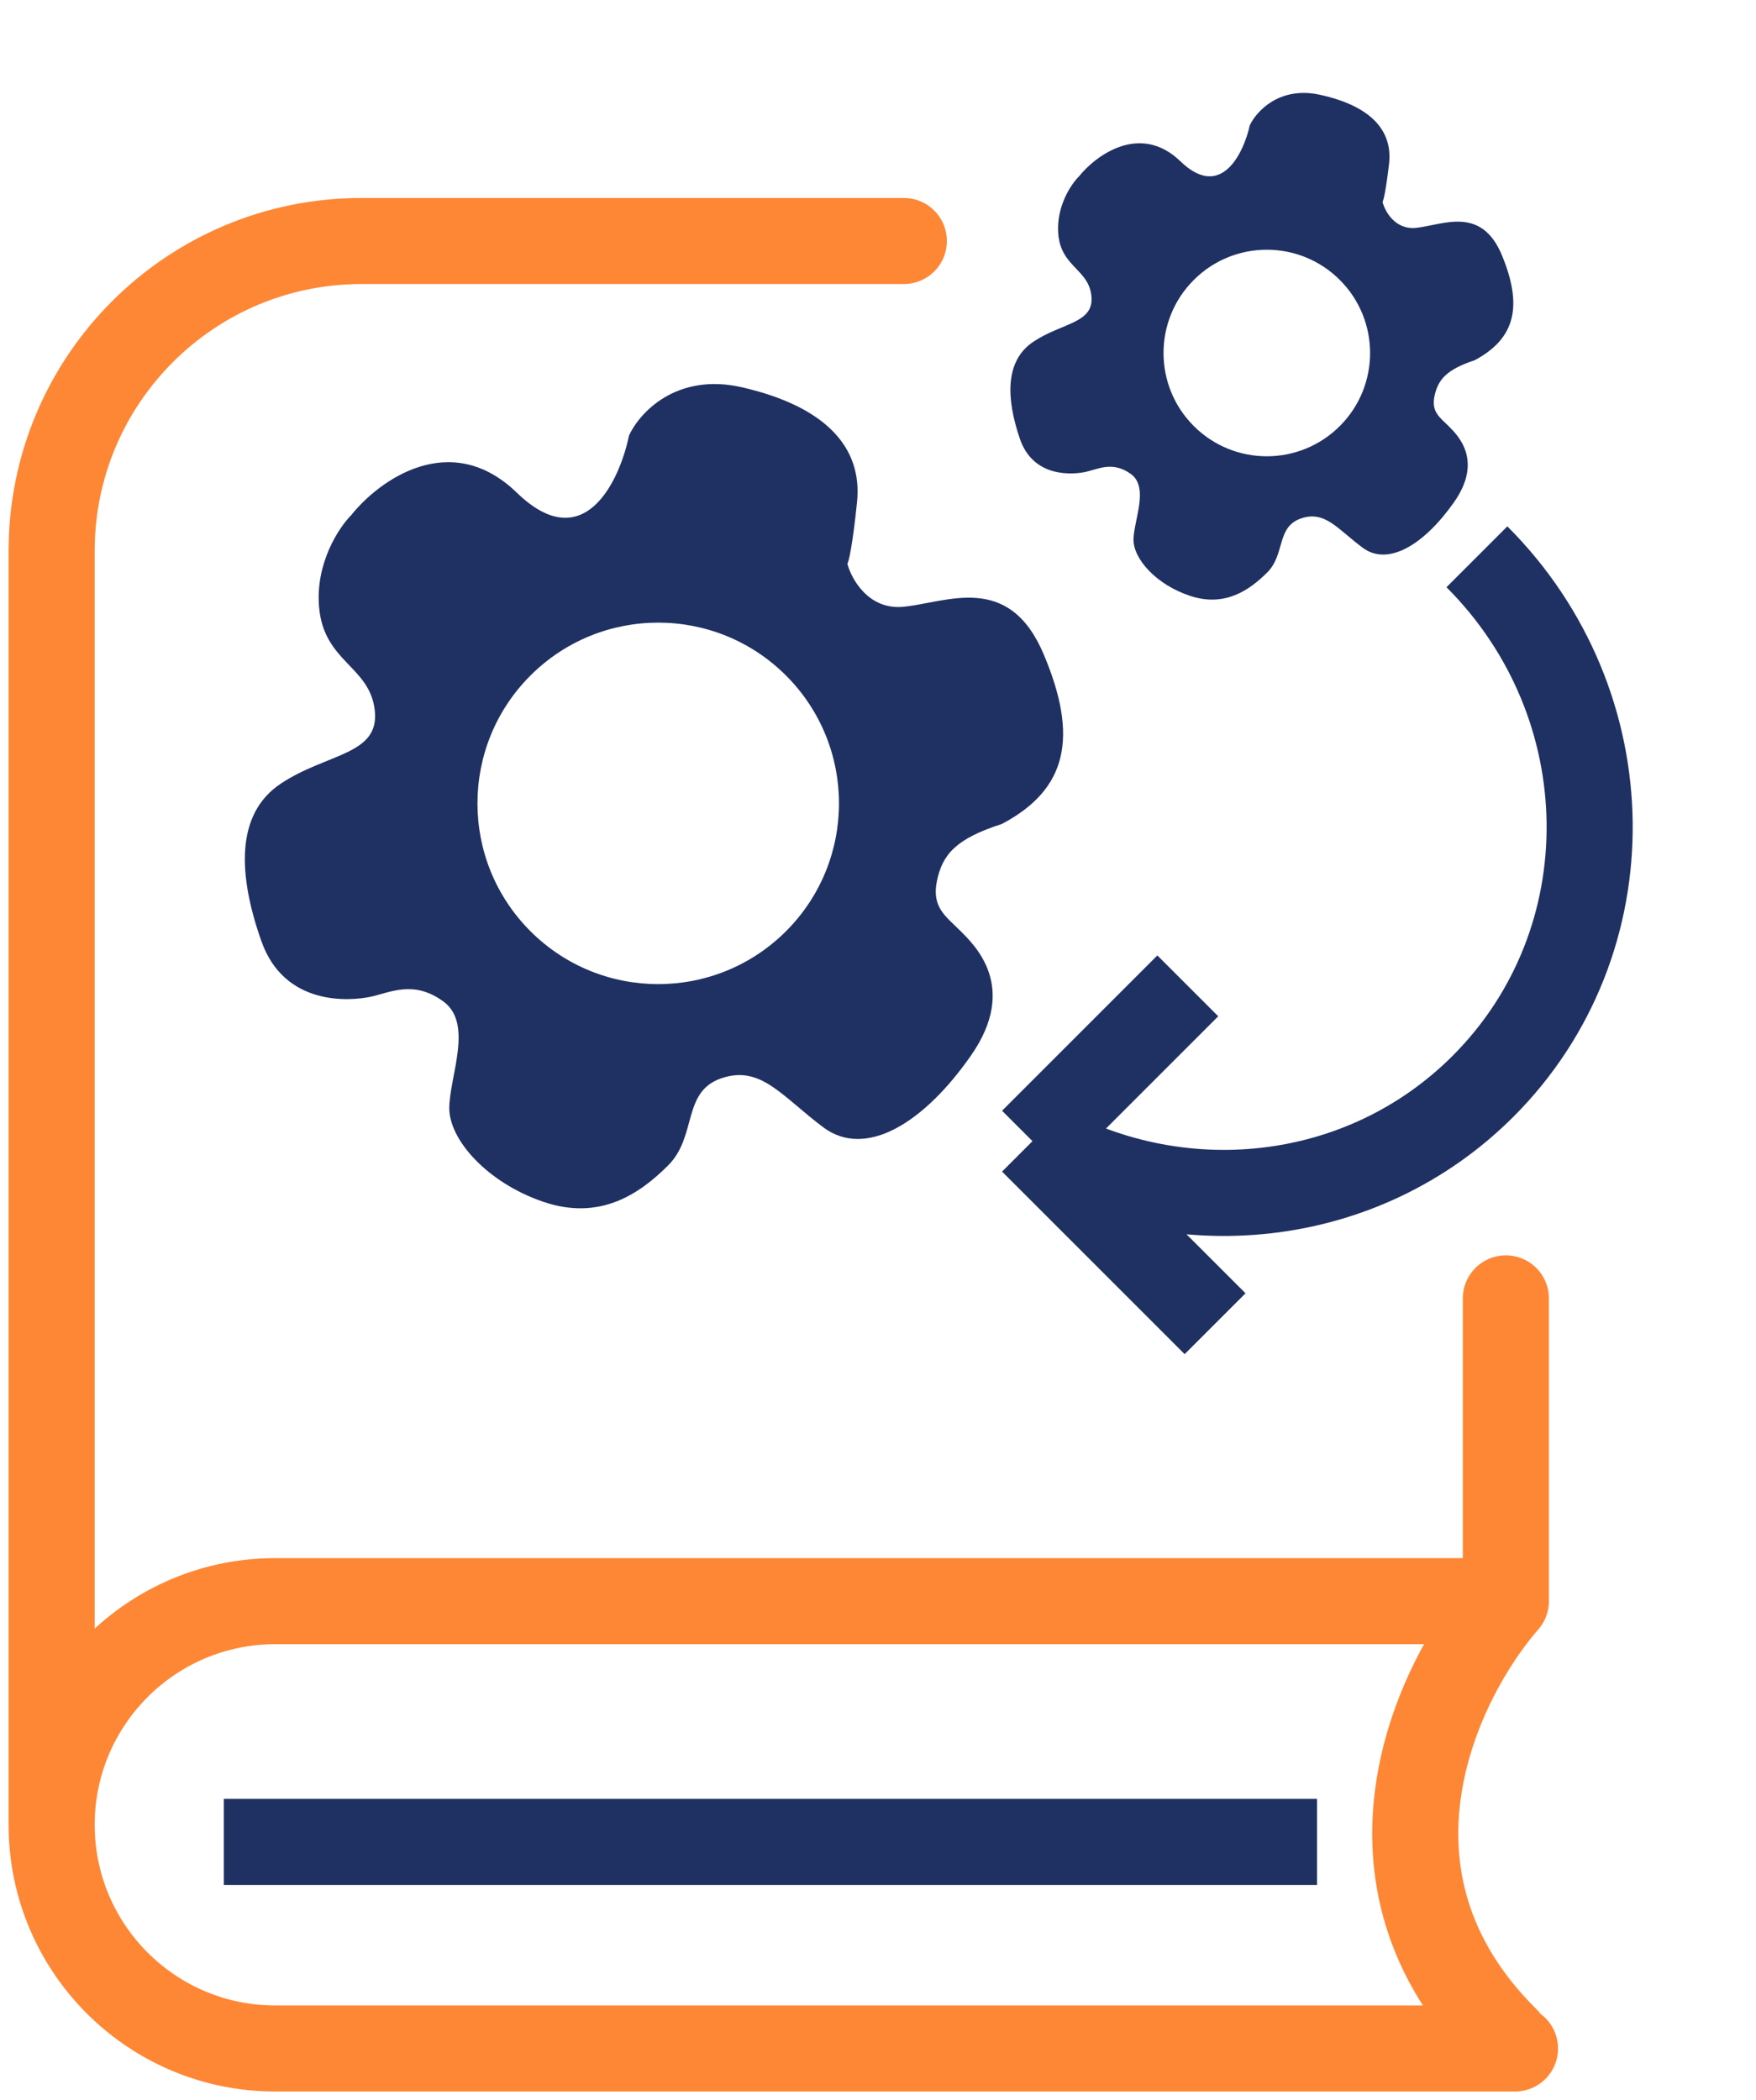
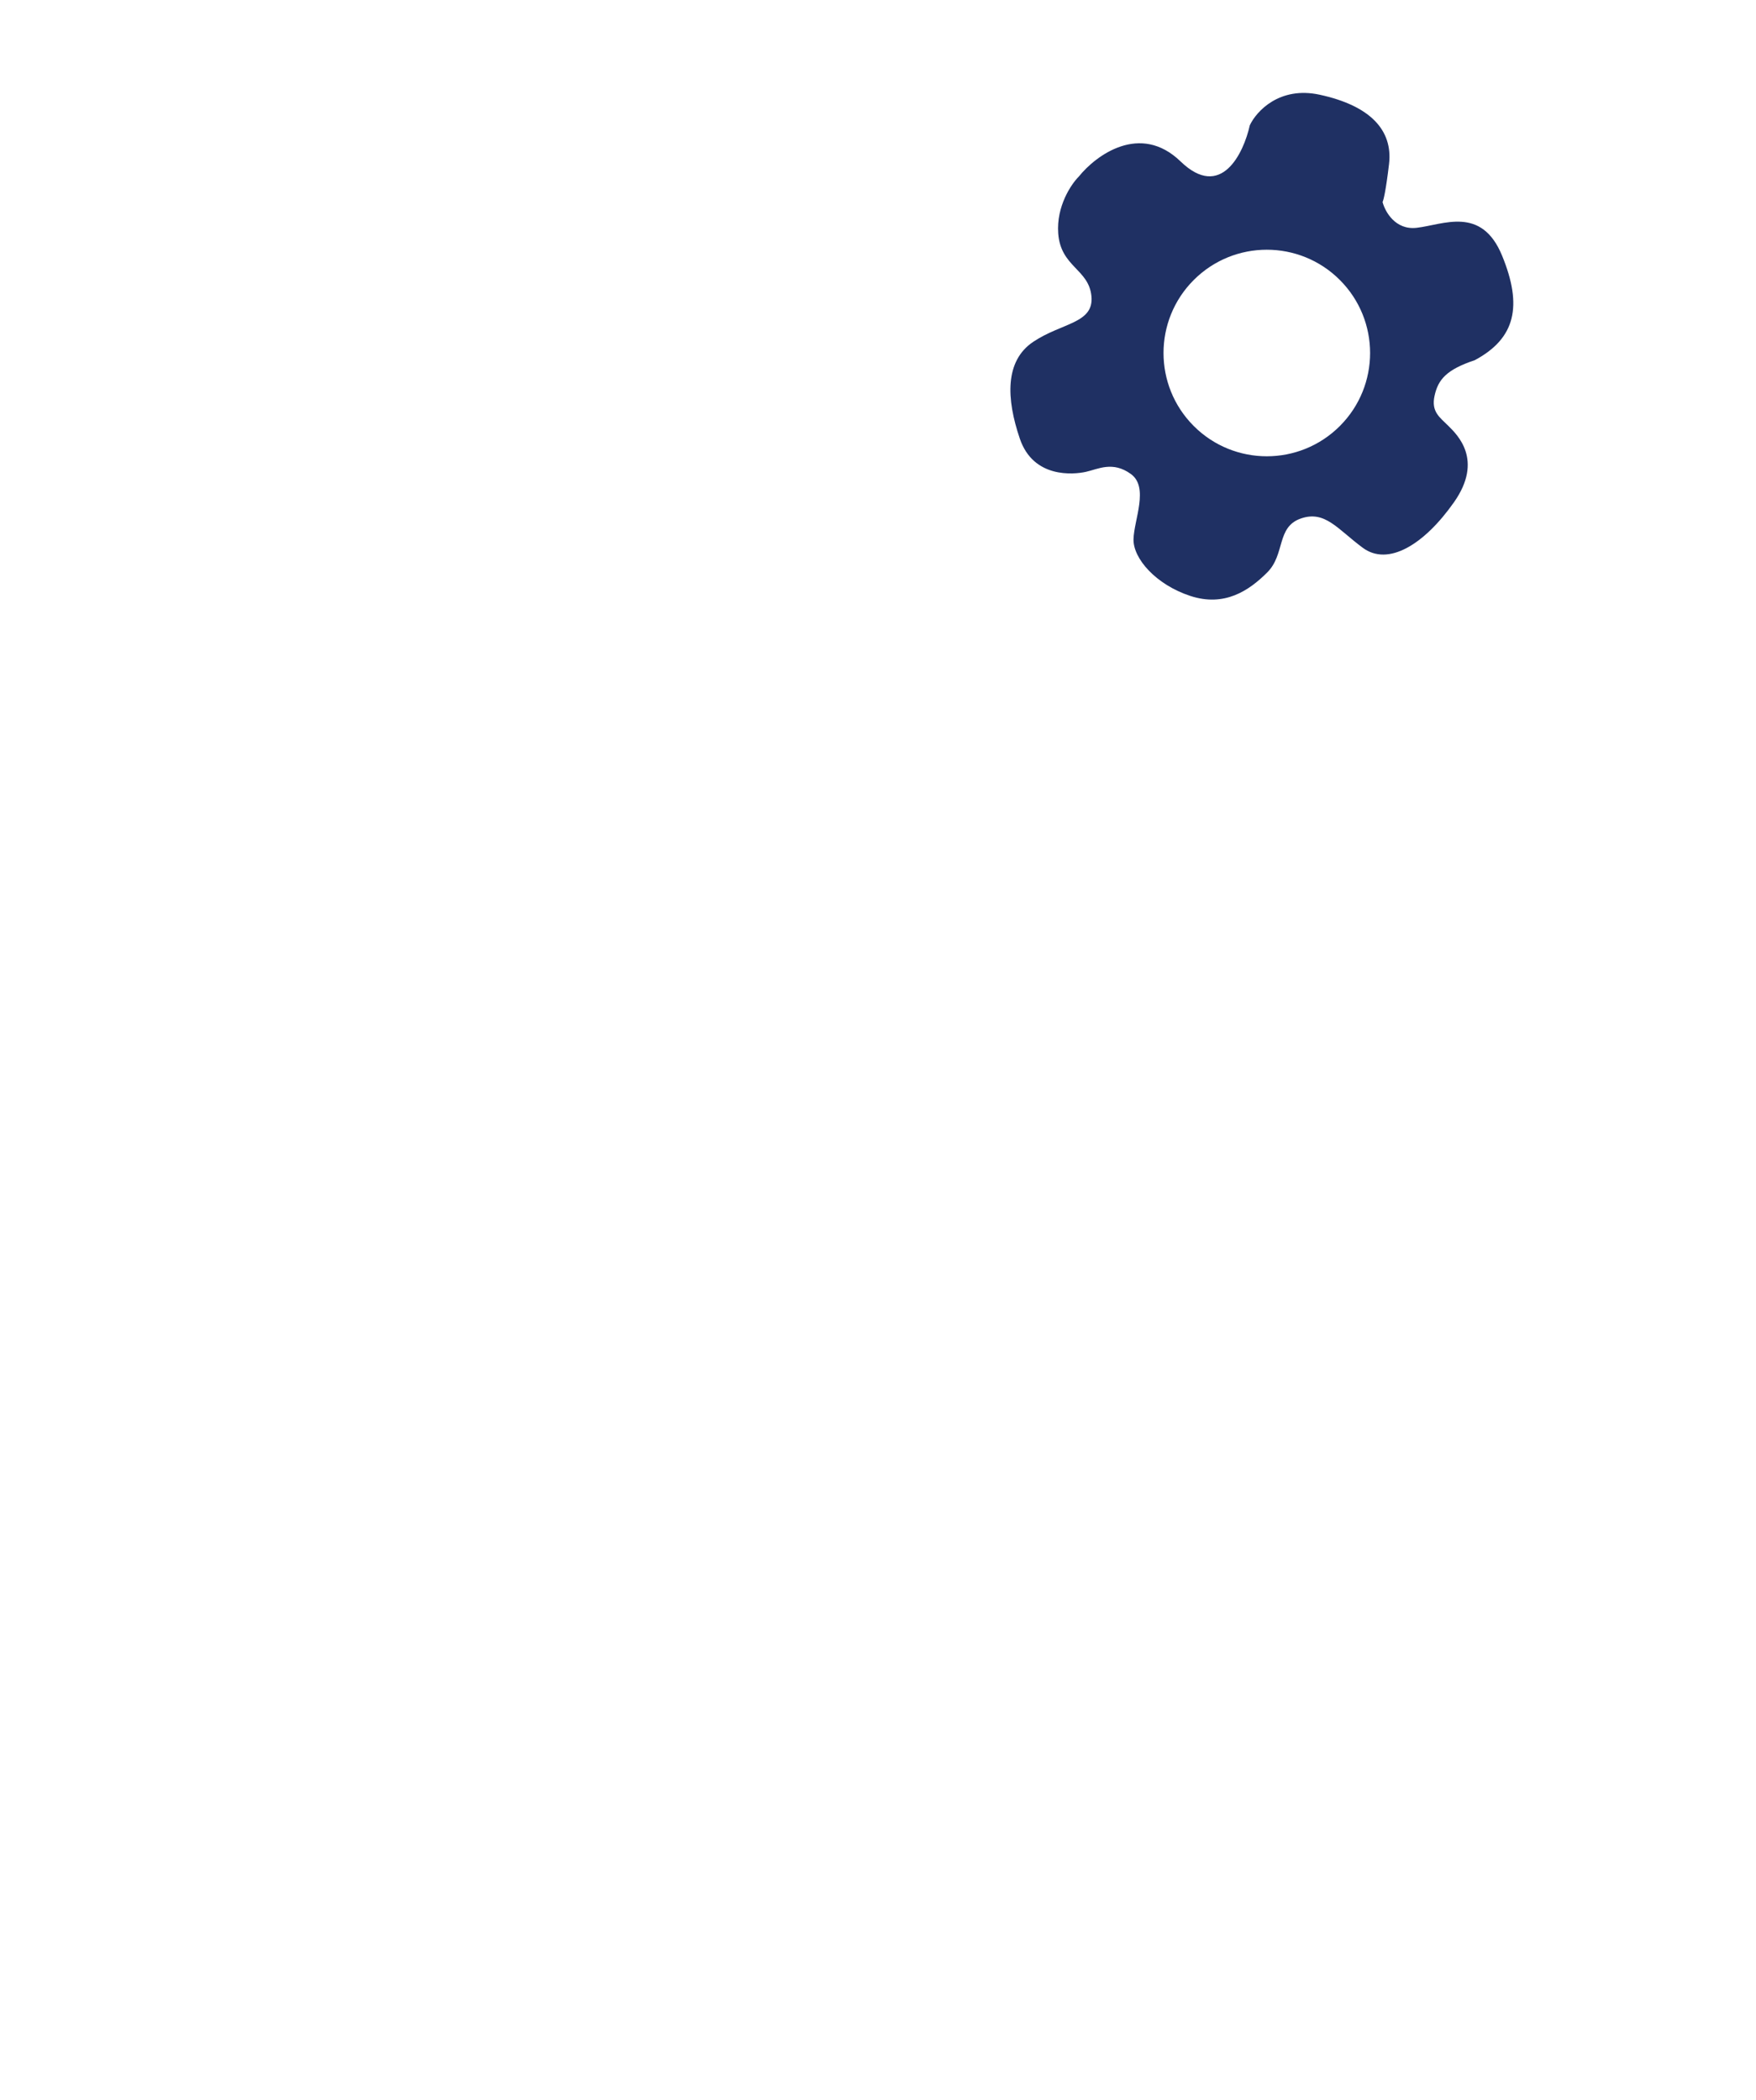
<svg xmlns="http://www.w3.org/2000/svg" width="102" height="122" viewBox="0 0 102 122" fill="none">
-   <path d="M87.47 93.013C83.498 97.562 77.938 109.025 87.47 118.475M87.47 93.013H15.994C8.818 93.013 3 98.83 3 106.006V106.006M87.47 93.013V75.425M88 119H15.994C8.818 119 3 113.183 3 106.006V106.006M3 106.006L3 32C3 22.059 11.059 14 21 14H52.5" stroke="#FD6903" stroke-opacity="0.8" stroke-width="5" stroke-linecap="round" />
-   <path d="M13 107H76.5" stroke="#1F3063" stroke-width="5" />
  <path d="M62.664 10.257C63.658 9.019 66.232 7.111 68.575 9.378C70.919 11.645 72.233 8.922 72.597 7.277C72.974 6.474 74.313 4.994 76.658 5.503C79.59 6.139 80.915 7.56 80.684 9.529C80.499 11.104 80.356 11.656 80.308 11.735C80.451 12.293 81.047 13.374 82.285 13.234C83.832 13.059 86.055 11.935 87.252 14.854C88.45 17.773 88.034 19.654 85.668 20.922C84.019 21.473 83.538 22.045 83.33 22.985C83.122 23.924 83.63 24.24 84.133 24.743C84.636 25.247 86.193 26.709 84.455 29.179C82.717 31.649 80.631 32.911 79.159 31.822C77.687 30.733 76.963 29.626 75.549 30.125C74.135 30.624 74.661 32.202 73.609 33.254C72.556 34.306 71.132 35.274 69.136 34.617C67.14 33.96 65.817 32.446 65.842 31.323C65.868 30.2 66.751 28.31 65.693 27.539C64.635 26.767 63.782 27.254 63.077 27.41C62.372 27.566 60.029 27.805 59.239 25.484C58.449 23.164 58.357 20.968 60.018 19.856C61.68 18.743 63.55 18.795 63.398 17.208C63.246 15.622 61.612 15.518 61.468 13.557C61.354 11.988 62.217 10.703 62.664 10.257ZM69.342 16.264C66.999 18.607 66.999 22.406 69.342 24.749C71.685 27.092 75.484 27.092 77.827 24.749C80.17 22.406 80.17 18.607 77.827 16.264C75.484 13.921 71.685 13.921 69.342 16.264Z" fill="#1F3063" />
-   <path d="M20.406 29.92C21.998 27.925 26.151 24.873 30.028 28.628C33.906 32.382 35.984 27.973 36.538 25.299C37.133 23.997 39.281 21.616 43.12 22.503C47.917 23.611 50.112 25.959 49.782 29.166C49.519 31.731 49.298 32.628 49.221 32.756C49.469 33.669 50.468 35.446 52.482 35.248C55.002 35 58.601 33.218 60.624 38.009C62.648 42.8 62.015 45.856 58.185 47.869C55.509 48.728 54.739 49.649 54.423 51.177C54.106 52.705 54.941 53.233 55.773 54.066C56.606 54.899 59.182 57.321 56.406 61.309C53.63 65.296 50.258 67.305 47.83 65.493C45.403 63.68 44.196 61.858 41.901 62.638C39.607 63.418 40.503 66.006 38.812 67.697C37.121 69.388 34.821 70.931 31.549 69.811C28.277 68.692 26.083 66.19 26.097 64.359C26.111 62.528 27.507 59.466 25.762 58.183C24.017 56.899 22.639 57.672 21.493 57.91C20.347 58.147 16.53 58.481 15.185 54.677C13.841 50.873 13.639 47.289 16.323 45.514C19.006 43.739 22.056 43.868 21.771 41.277C21.485 38.685 18.816 38.477 18.535 35.275C18.31 32.713 19.689 30.638 20.406 29.92ZM30.809 39.245C26.709 43.345 26.709 49.993 30.809 54.094C34.91 58.194 41.558 58.194 45.659 54.094C49.759 49.993 49.759 43.345 45.659 39.245C41.558 35.144 34.91 35.144 30.809 39.245Z" fill="#1F3063" />
-   <path d="M85.789 32.345C94.381 40.936 94.539 54.708 86.143 63.104C79.121 70.125 68.341 71.164 59.974 66.292M59.974 66.292L68.995 57.27M59.974 66.292L70.58 76.898" stroke="#1F3063" stroke-width="5" />
</svg>